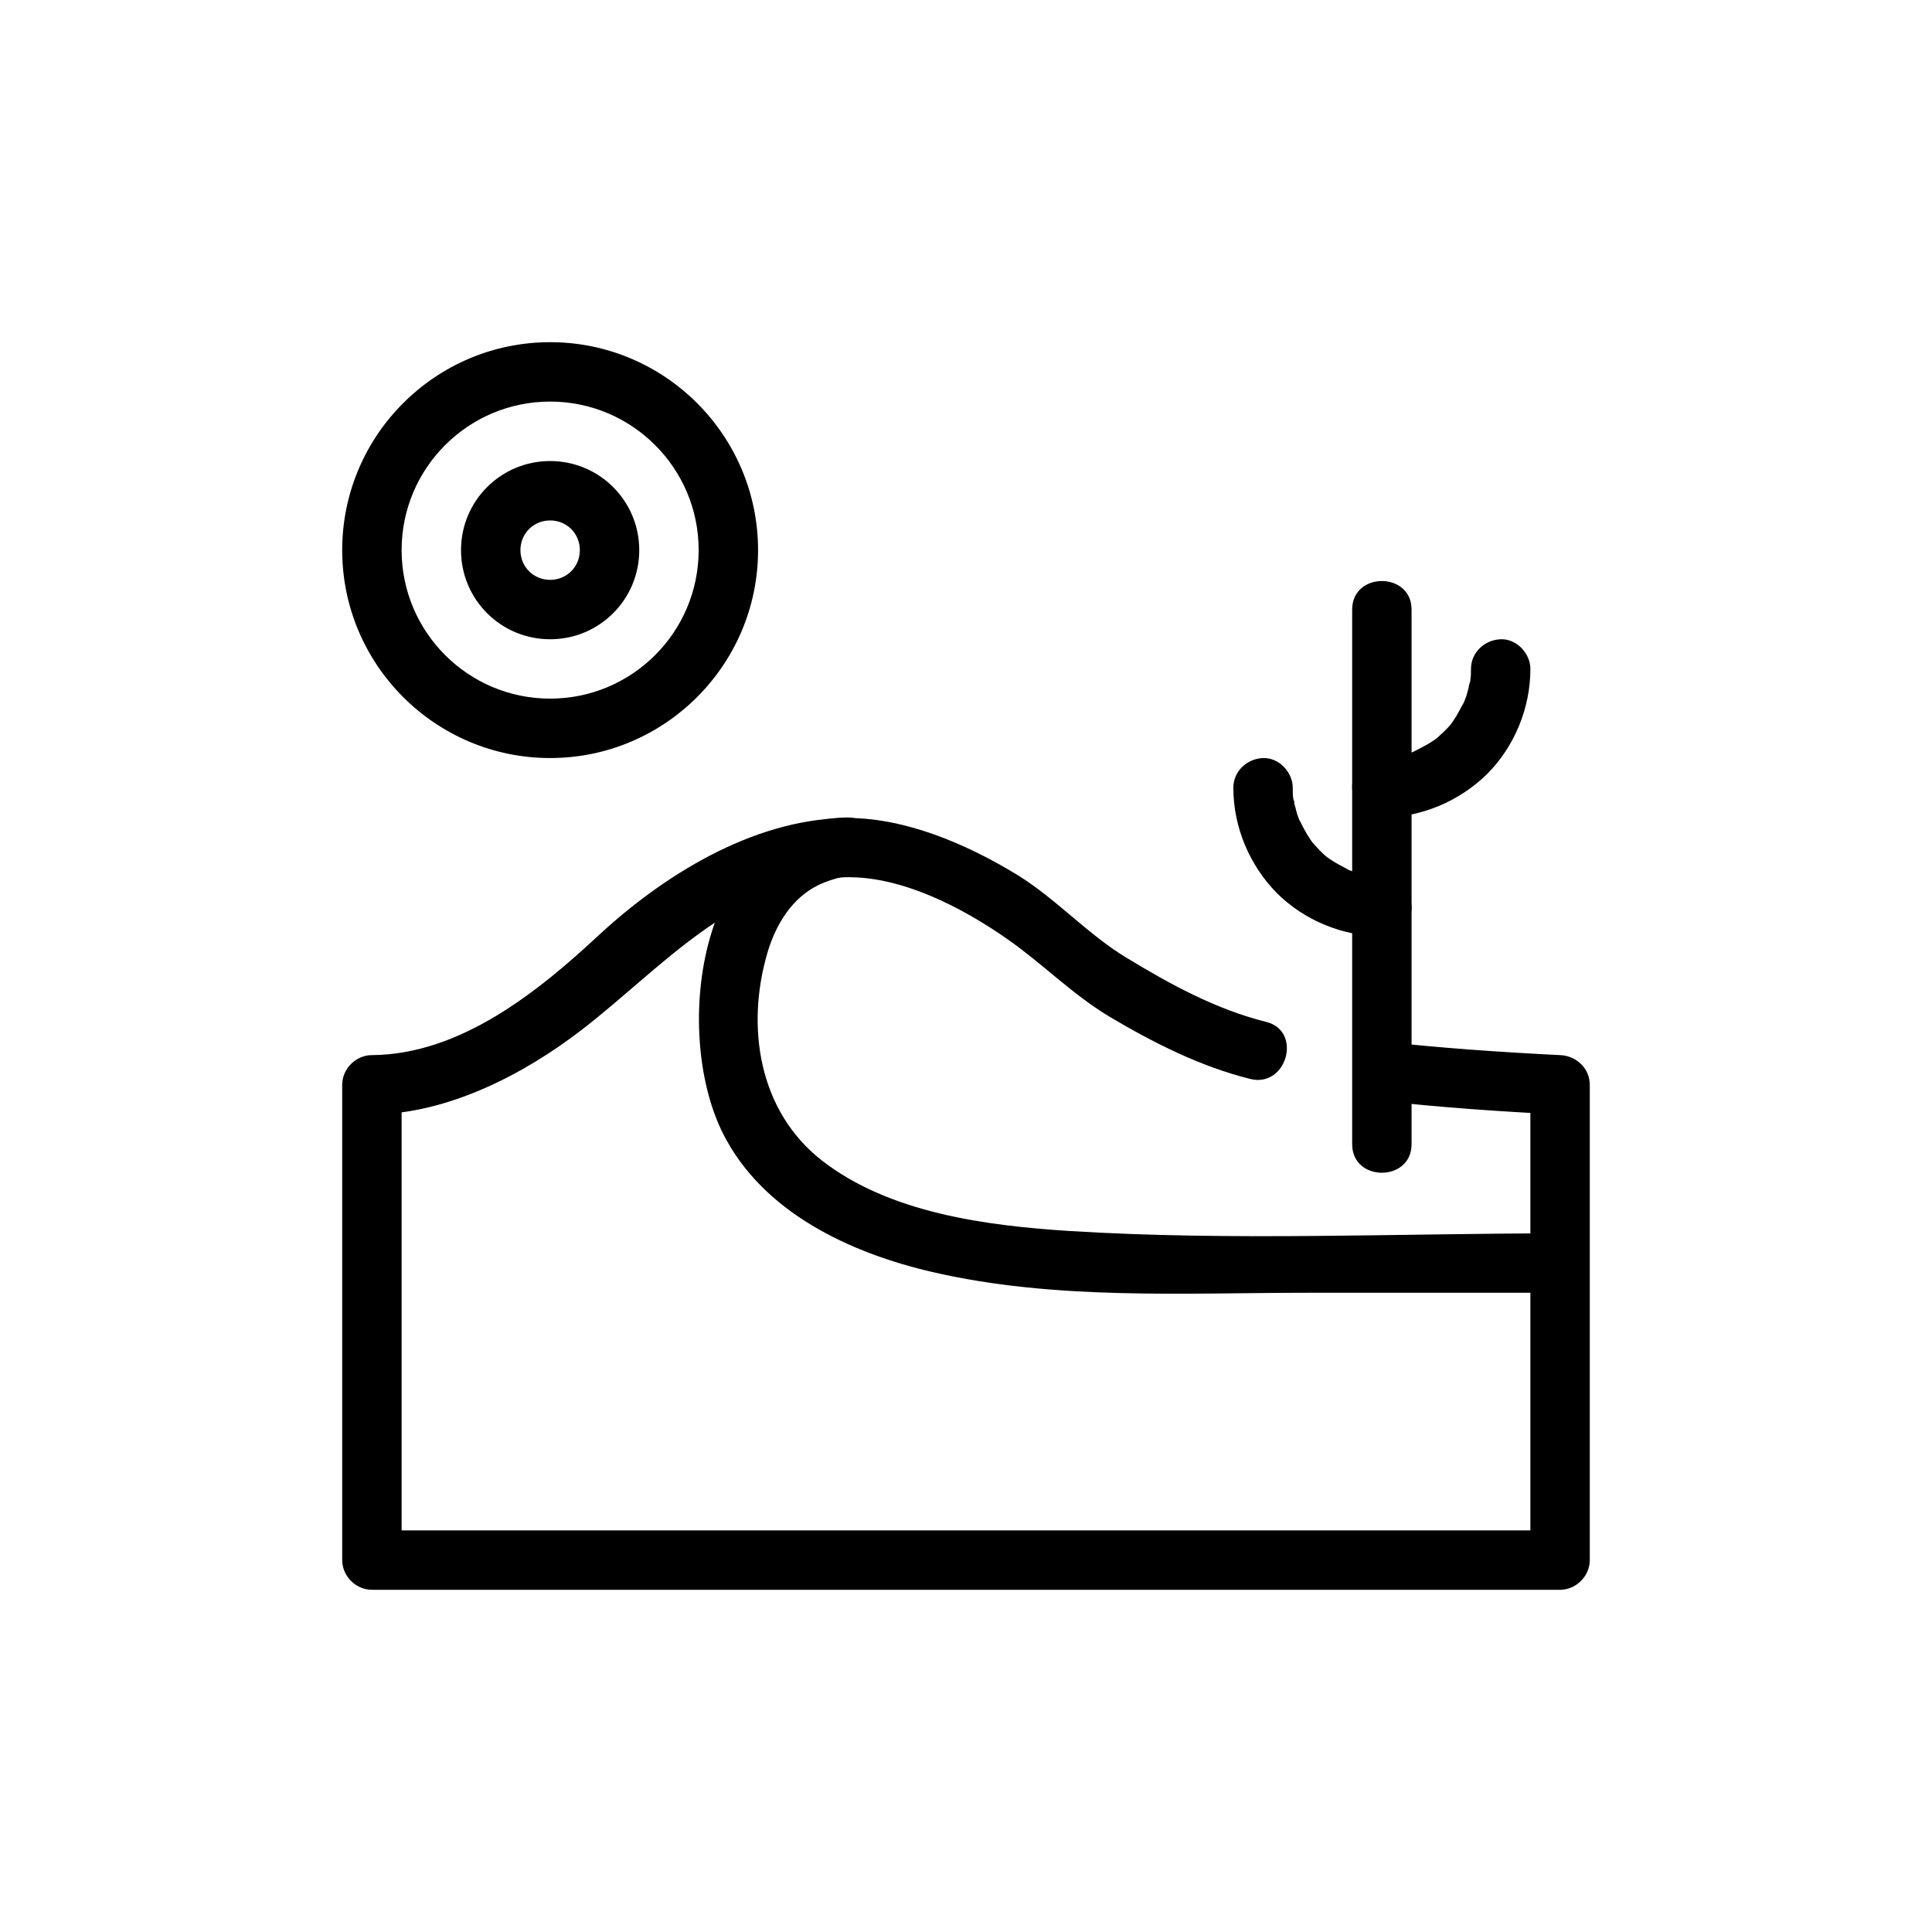
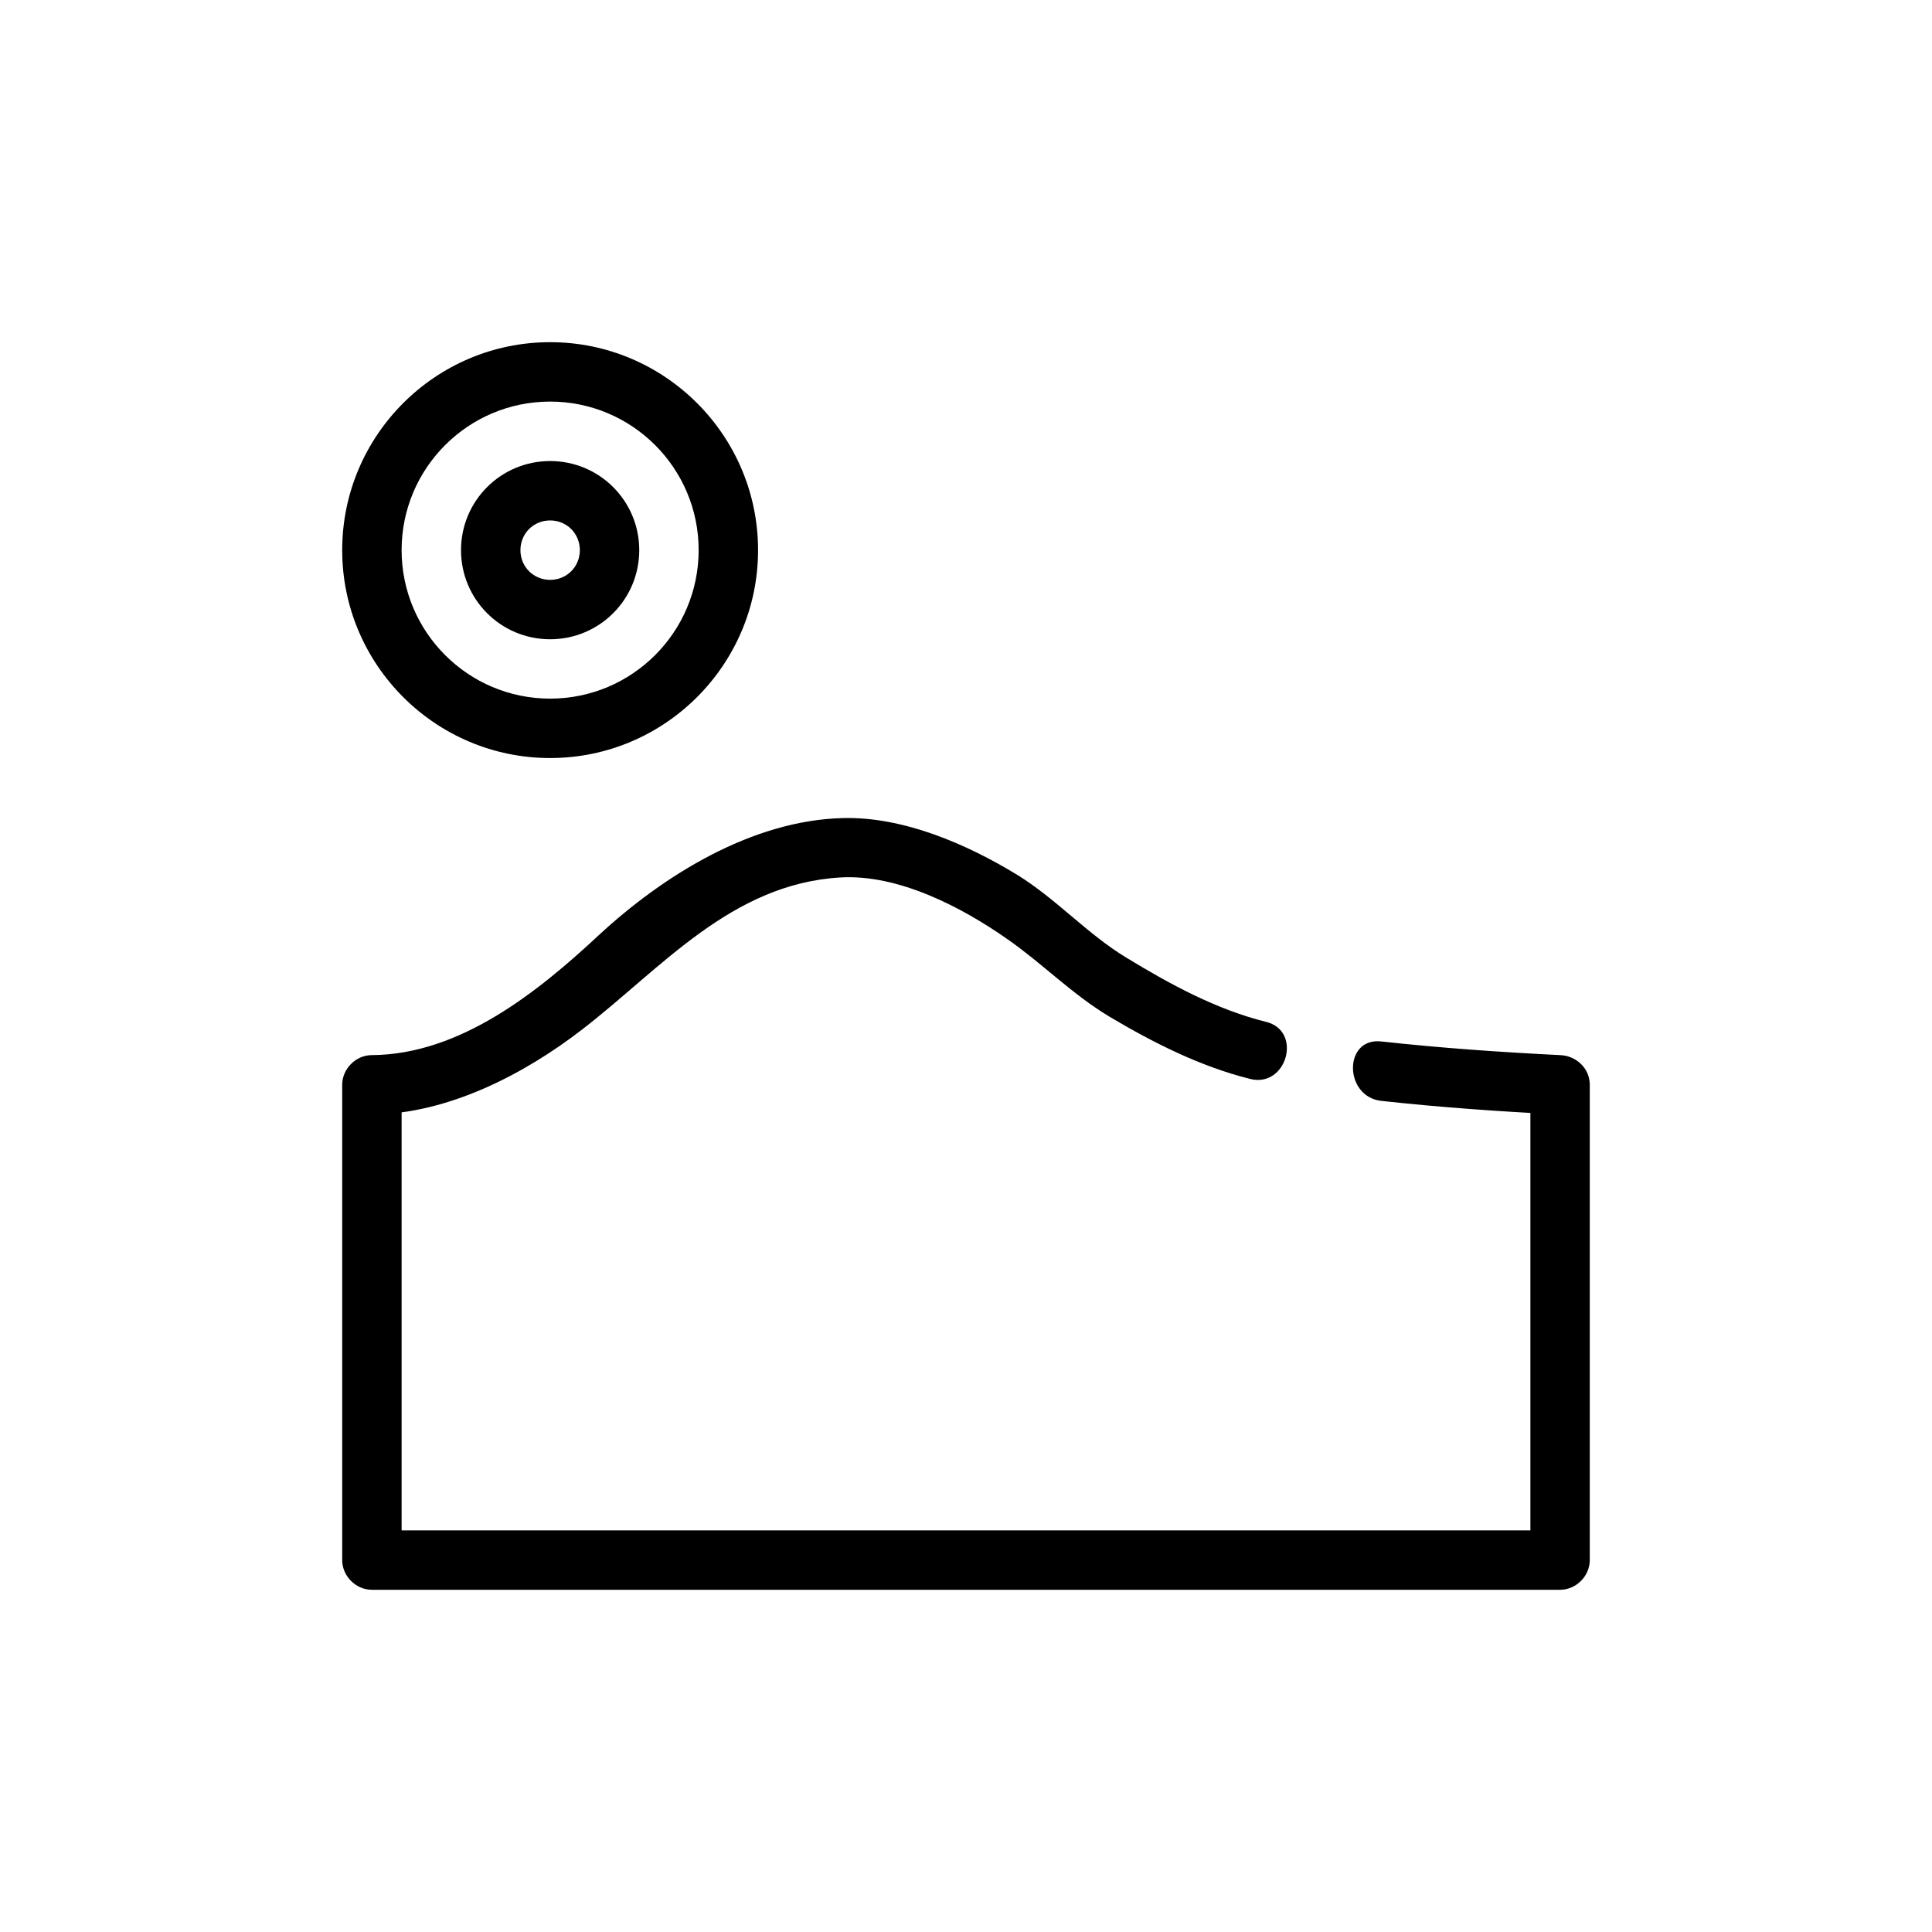
<svg xmlns="http://www.w3.org/2000/svg" fill="#000000" width="800px" height="800px" version="1.1" viewBox="144 144 512 512">
  <g>
    <path d="m510.05 435.74c15.742 1.73 31.488 2.832 47.391 3.621-2.676-2.676-5.195-5.195-7.871-7.871v125.95c2.676-2.676 5.195-5.195 7.871-7.871h-275.52-39.359c2.676 2.676 5.195 5.195 7.871 7.871v-125.95c-2.676 2.676-5.195 5.195-7.871 7.871 20.152-0.156 40.461-10.707 55.891-22.672 20.941-16.215 39.359-38.414 68.172-40.148 15.43-0.945 32.273 7.871 44.398 16.375 9.445 6.613 17.004 14.484 26.922 20.469 11.652 6.926 24.09 13.227 37.312 16.531 9.762 2.519 14.012-12.754 4.25-15.113-13.227-3.305-25.348-9.918-37-17.004-10.391-6.297-18.422-15.43-28.812-21.883-13.383-8.188-30.387-15.586-46.445-15.113-24.09 0.629-47.547 15.273-64.551 31.016-16.059 14.953-36.684 31.641-60.141 31.797-4.25 0-7.871 3.621-7.871 7.871v125.95c0 4.25 3.621 7.871 7.871 7.871h275.52 39.359c4.25 0 7.871-3.621 7.871-7.871v-125.95c0-4.41-3.621-7.715-7.871-7.871-15.902-0.789-31.645-1.891-47.391-3.621-10.074-1.102-9.918 14.645 0.004 15.746z" />
-     <path d="m368.51 360.64c-39.359 0.473-46.602 56.52-32.906 83.758 10.547 20.941 33.691 31.645 55.418 36.684 32.59 7.559 66.754 5.512 99.977 5.512h66.441c10.078 0 10.078-15.742 0-15.742-43.297 0-86.906 2.047-130.05-0.629-22.043-1.418-47.703-4.723-65.652-18.734-16.688-13.066-20.152-35.426-14.328-55.105 2.203-7.398 6.453-14.484 13.699-17.949 2.047-0.945 4.094-1.574 6.141-2.047 0.629-0.156-0.629-0.156 1.258-0.156 10.074 0 10.074-15.746 0-15.59z" />
-     <path d="m518.08 447.23v-124.06-17.633c0-10.078-15.742-10.078-15.742 0v124.06 17.633c0 10.078 15.742 10.078 15.742 0z" />
-     <path d="m470.85 352.77c0 10.391 4.25 20.469 11.492 27.867 7.242 7.242 17.477 11.492 27.867 11.492 4.094 0 8.031-3.621 7.871-7.871-0.156-4.25-3.465-7.871-7.871-7.871-0.945 0-1.891 0-2.832-0.156-0.789 0-2.203-0.629 0.156 0-0.473-0.156-0.945-0.156-1.418-0.316-1.102-0.156-2.047-0.473-3.148-0.789-0.473-0.156-0.789-0.316-1.258-0.473-0.629-0.156-2.363-1.102 0 0-1.73-0.945-3.465-1.73-5.039-2.832-0.316-0.156-0.629-0.473-0.945-0.629-1.102-0.789 1.574 1.258 0 0-0.789-0.629-1.418-1.258-2.047-1.891-0.629-0.629-1.258-1.418-1.891-2.047-0.156-0.156-0.316-0.473-0.473-0.629 0.789 0.945 0.945 1.258 0.629 0.789-0.316-0.473-0.629-0.789-0.789-1.102-1.102-1.574-1.891-3.305-2.832-5.039 1.102 2.203 0.316 0.473 0 0-0.156-0.473-0.316-0.789-0.473-1.258-0.316-0.945-0.473-1.891-0.789-2.832-0.156-0.629-0.156-1.102-0.316-1.73 0.629 2.203 0.156 1.102 0 0.316-0.152-0.953-0.152-2.055-0.152-3 0-4.094-3.621-8.031-7.871-7.871-4.25 0.156-7.871 3.465-7.871 7.871z" />
-     <path d="m510.21 360.64c10.391 0 20.469-4.25 27.867-11.492 7.242-7.242 11.492-17.477 11.492-27.867 0-4.094-3.621-8.031-7.871-7.871-4.25 0.156-7.871 3.465-7.871 7.871 0 0.945 0 1.891-0.156 2.832 0 0.789-0.629 2.203 0-0.156-0.156 0.473-0.156 0.945-0.316 1.418-0.156 1.102-0.473 2.047-0.789 3.148-0.156 0.473-0.316 0.789-0.473 1.258-0.156 0.629-1.102 2.363 0 0-0.945 1.73-1.73 3.465-2.832 5.039-0.156 0.316-0.473 0.629-0.629 0.945-0.789 1.102 1.258-1.574 0 0-0.629 0.789-1.258 1.418-1.891 2.047-0.629 0.629-1.418 1.258-2.047 1.891-0.156 0.156-0.473 0.316-0.629 0.473 0.945-0.789 1.258-0.945 0.789-0.629-0.473 0.316-0.789 0.629-1.102 0.789-1.574 1.102-3.305 1.891-5.039 2.832 2.203-1.102 0.473-0.316 0 0-0.473 0.156-0.789 0.316-1.258 0.473-0.945 0.316-1.891 0.473-2.832 0.789-0.629 0.156-1.102 0.156-1.73 0.316 2.203-0.629 1.102-0.156 0.316 0-0.953 0.152-2.055 0.152-3 0.152-4.094 0-8.031 3.621-7.871 7.871 0.156 4.25 3.461 7.871 7.871 7.871z" />
    <path d="m289.79 313.41c-13.066 0-23.617-10.547-23.617-23.617 0.004-13.066 10.551-23.613 23.617-23.613 13.066 0 23.617 10.547 23.617 23.617 0 13.066-10.547 23.613-23.617 23.613zm0-31.488c-4.406 0-7.871 3.465-7.871 7.871 0 4.41 3.465 7.875 7.871 7.875 4.41 0 7.875-3.465 7.875-7.875 0-4.406-3.465-7.871-7.875-7.871z" />
    <path d="m289.79 344.89c-30.387 0-55.105-24.719-55.105-55.105 0.004-30.387 24.719-55.102 55.105-55.102 30.387 0 55.105 24.719 55.105 55.105 0 30.383-24.719 55.102-55.105 55.102zm0-94.465c-21.727 0-39.359 17.633-39.359 39.359 0 21.727 17.633 39.359 39.359 39.359 21.727 0 39.359-17.633 39.359-39.359 0-21.727-17.633-39.359-39.359-39.359z" />
  </g>
</svg>